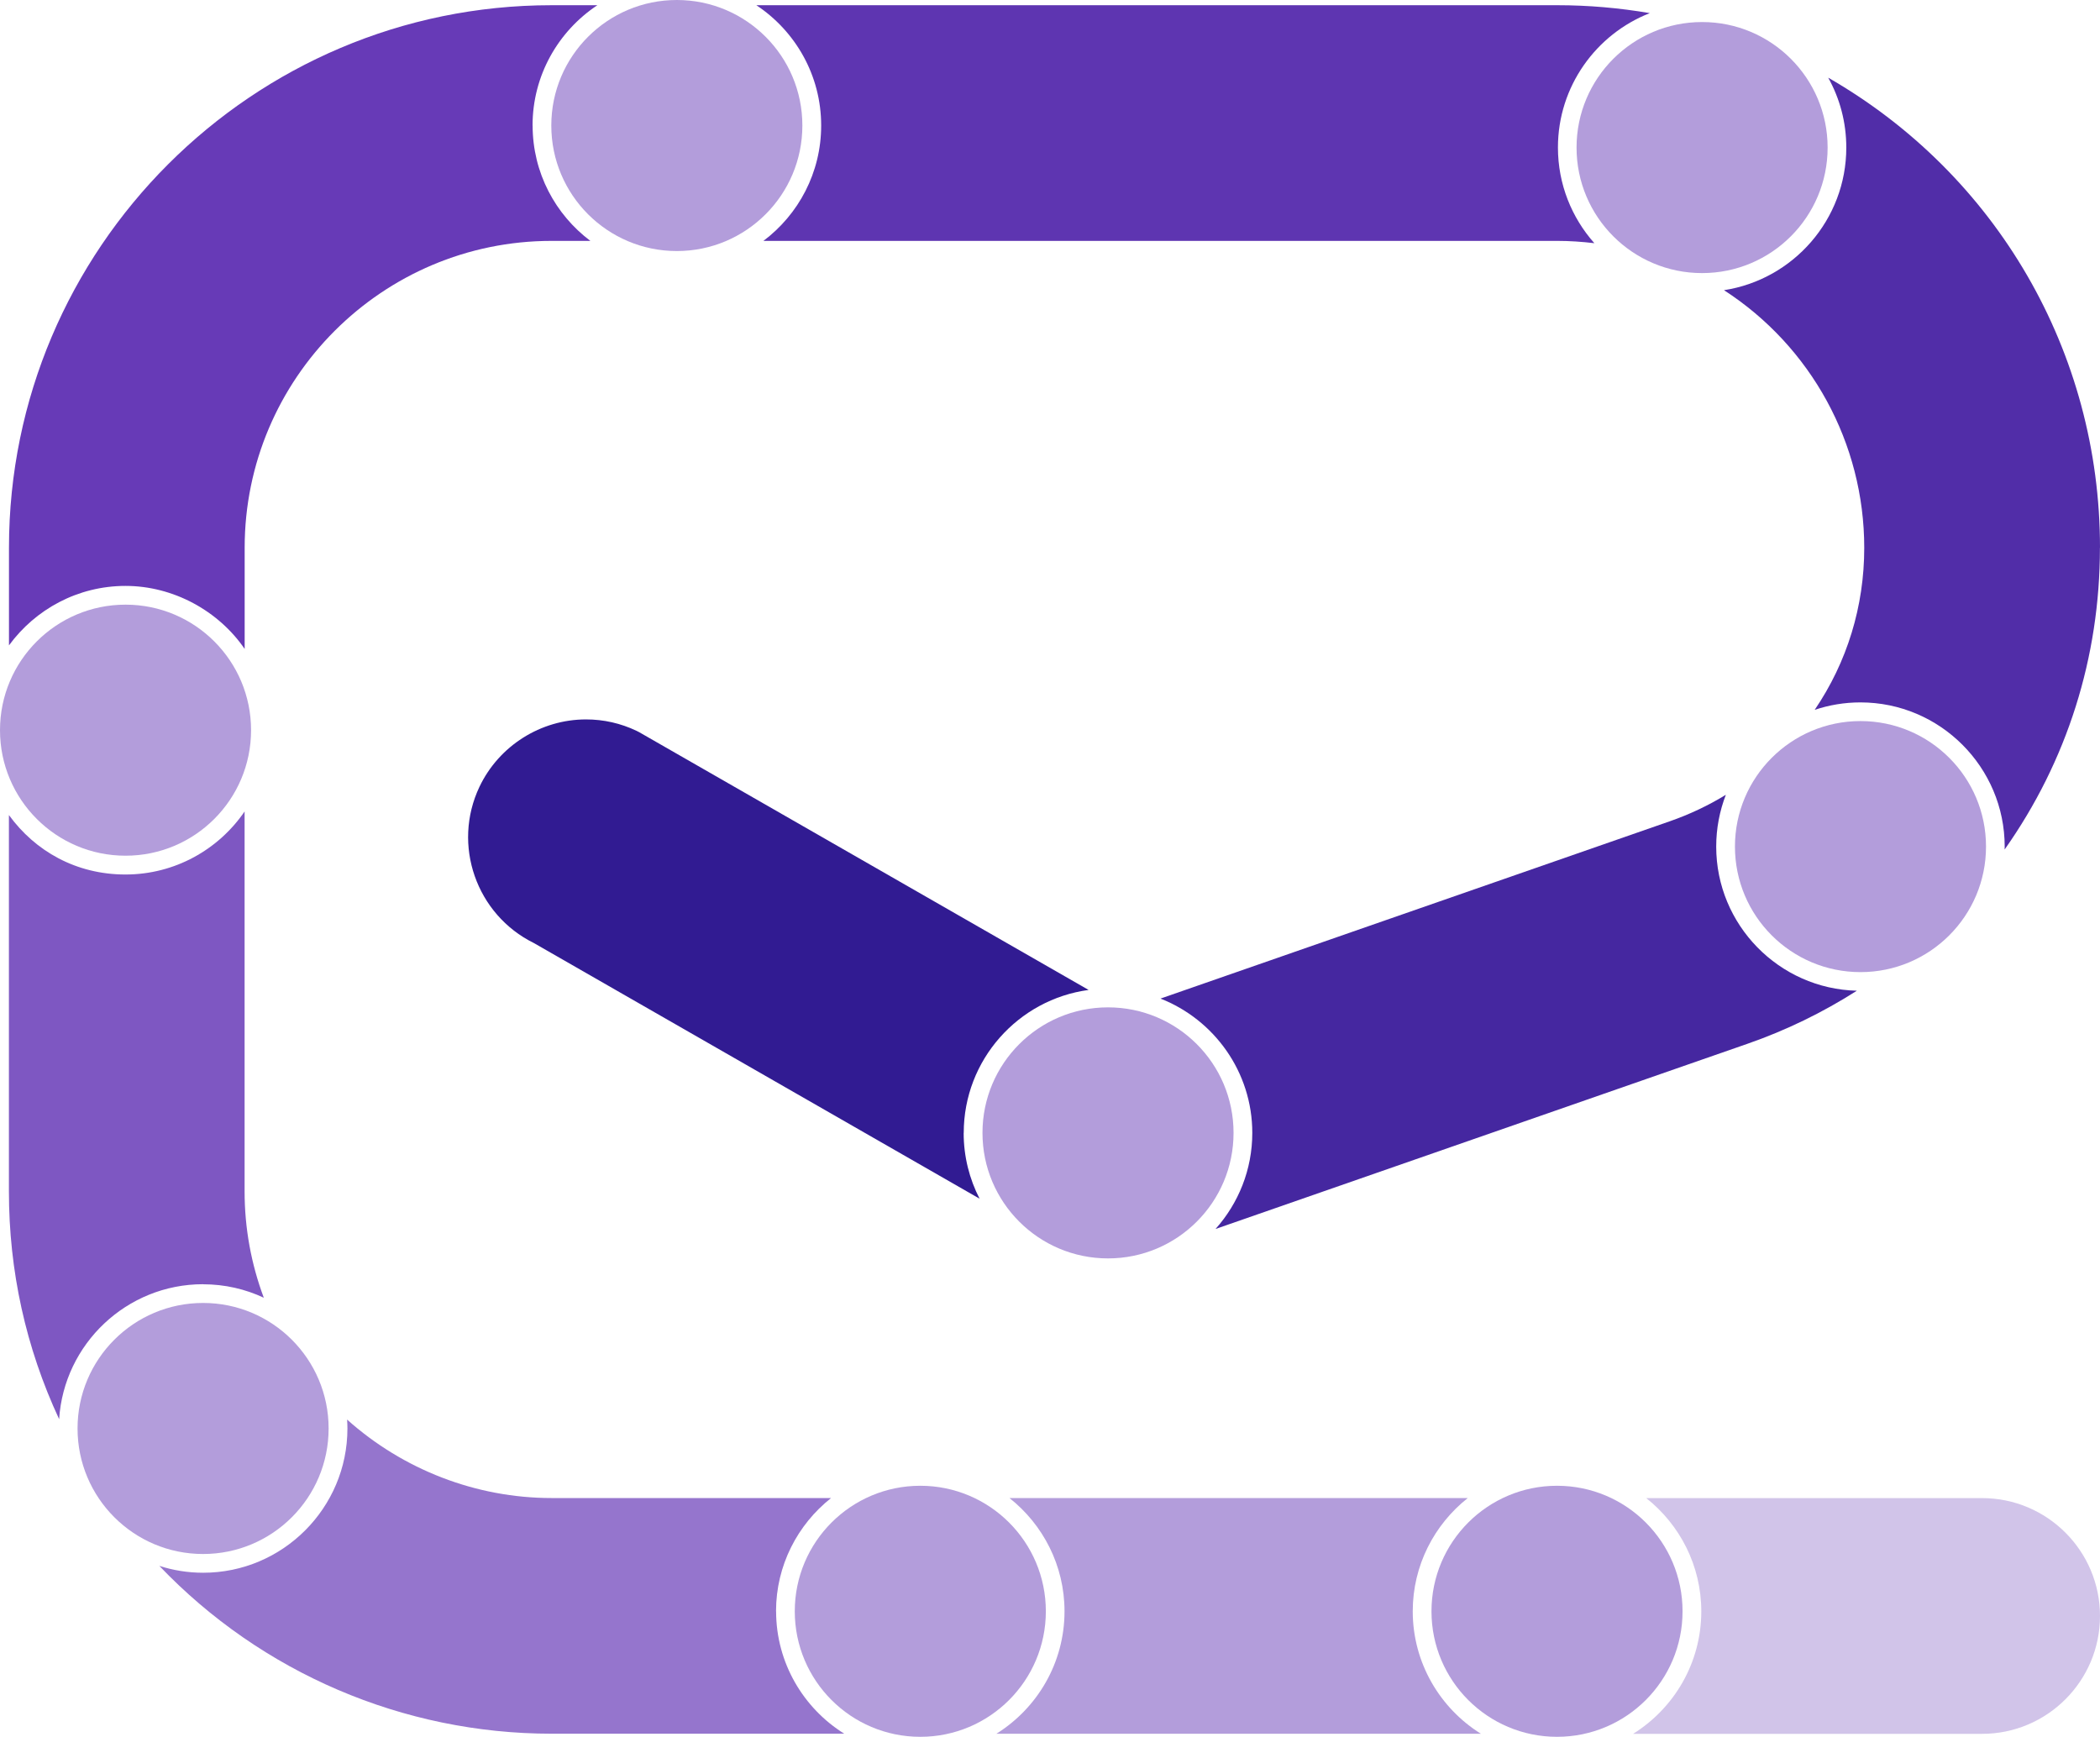
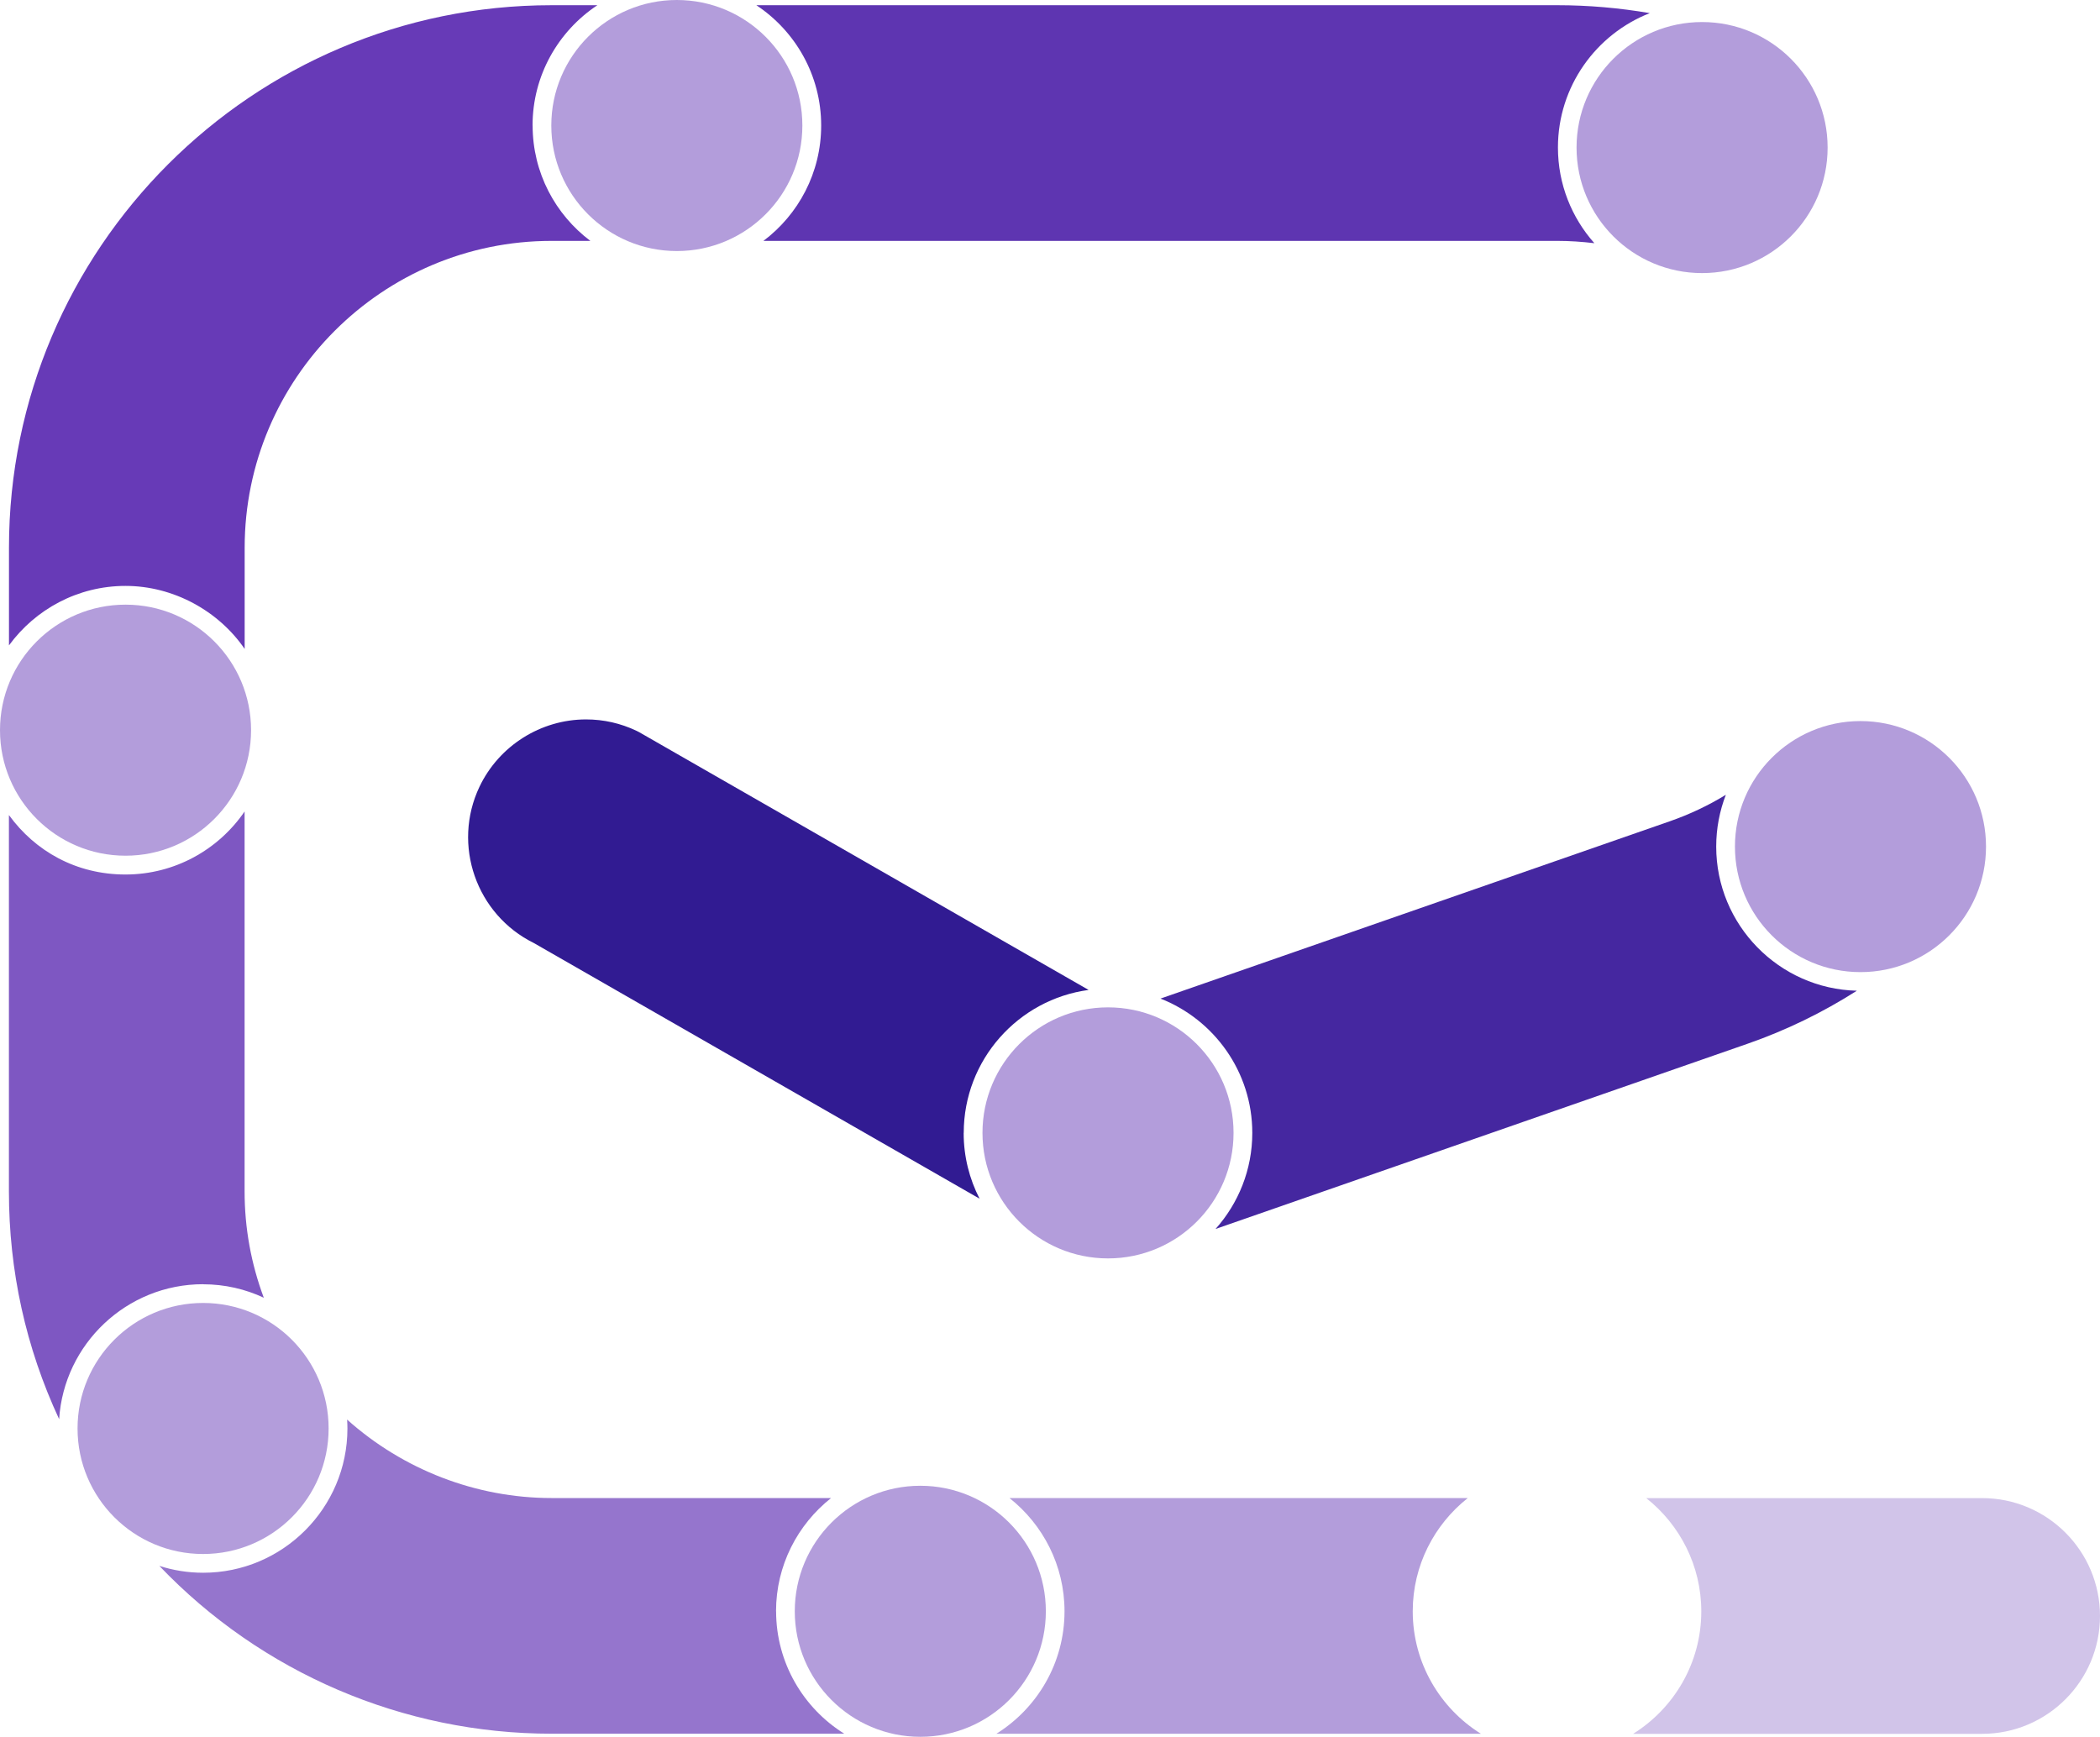
<svg xmlns="http://www.w3.org/2000/svg" id="Layer_2" data-name="Layer 2" viewBox="0 0 318.18 263.18">
  <defs>
    <style>
      .cls-1, .cls-2, .cls-3, .cls-4, .cls-5, .cls-6, .cls-7, .cls-8, .cls-9, .cls-10 {
        stroke-width: 0px;
      }

      .cls-2 {
        fill: #4527a0;
      }

      .cls-3 {
        fill: #673ab7;
      }

      .cls-4 {
        fill: #d1c4e9;
      }

      .cls-5 {
        fill: #5e35b1;
      }

      .cls-6 {
        fill: #b39ddb;
      }

      .cls-7 {
        fill: #7e57c2;
      }

      .cls-8 {
        fill: #9575cd;
      }

      .cls-9 {
        fill: #512da8;
      }

      .cls-10 {
        fill: #311b92;
      }
    </style>
  </defs>
  <g id="Layer_1-2" data-name="Layer 1">
    <g>
      <path class="cls-1" d="m162.77,184.99l-1.64-.94c.53.35,1.07.67,1.64.94Z" />
-       <circle class="cls-6" cx="235.91" cy="244.15" r="19.02" />
      <circle class="cls-6" cx="139.44" cy="244.15" r="19.02" />
      <circle class="cls-6" cx="30.77" cy="216.45" r="19.02" />
      <circle class="cls-6" cx="19.02" cy="110.64" r="19.02" />
      <circle class="cls-6" cx="102.55" cy="19.02" r="19.02" />
      <circle class="cls-6" cx="257.89" cy="22.36" r="19.02" />
      <circle class="cls-6" cx="281.89" cy="128.28" r="19.02" />
      <circle class="cls-6" cx="167.88" cy="171.66" r="19.02" />
      <path class="cls-10" d="m146.02,171.66c0-11.06,8.25-20.22,18.92-21.66l-68.1-39.06c-.13-.07-.26-.14-.39-.2-2.42-1.15-4.99-1.73-7.66-1.73-6.86,0-13.19,4-16.14,10.2-4.19,8.82-.48,19.39,8.25,23.69l67.52,38.73c-1.54-2.99-2.41-6.38-2.41-9.96Z" />
      <path class="cls-2" d="m260.03,128.28c0-2.77.52-5.41,1.46-7.85-2.66,1.63-5.5,2.97-8.48,4.01l-77.18,26.87c8.13,3.19,13.91,11.11,13.91,20.35,0,5.59-2.11,10.69-5.57,14.56l80.59-28.06c5.84-2.03,11.39-4.73,16.58-8.04-11.8-.29-21.31-9.98-21.31-21.84Z" />
-       <path class="cls-9" d="m318.18,83c0-29.67-15.67-56.56-41.18-71.23,1.75,3.14,2.74,6.75,2.74,10.59,0,10.92-8.05,20-18.53,21.61,13.19,8.53,21.25,23.17,21.25,39.04,0,8.86-2.59,17.31-7.51,24.55,2.18-.73,4.51-1.13,6.93-1.13,12.05,0,21.86,9.81,21.86,21.86,0,.14,0,.29-.01.43,9.46-13.39,14.44-29.12,14.44-45.71Z" />
+       <path class="cls-9" d="m318.18,83Z" />
      <path class="cls-5" d="m249.97,1.99c-4.61-.79-9.3-1.2-13.99-1.2h-121.38c5.91,3.92,9.82,10.62,9.82,18.23,0,7.14-3.44,13.49-8.75,17.48h120.32c1.85,0,3.72.13,5.58.35-3.43-3.86-5.52-8.94-5.52-14.5,0-9.26,5.79-17.19,13.94-20.37Z" />
      <path class="cls-3" d="m80.69,19.02c0-7.61,3.91-14.31,9.82-18.23h-6.94C38.24.79,1.36,37.67,1.36,83v14.79c3.98-5.45,10.41-9.01,17.66-9.01s14.11,3.79,18.05,9.55v-15.33c0-25.64,20.86-46.5,46.5-46.5h5.88c-5.31-3.99-8.75-10.34-8.75-17.48Z" />
      <path class="cls-7" d="m30.77,194.6c3.29,0,6.41.73,9.2,2.04-1.92-5.15-2.91-10.55-2.91-16.13v-57.55c-3.94,5.76-10.56,9.55-18.05,9.55s-13.69-3.55-17.66-9.01v57c0,12.08,2.56,23.69,7.61,34.54.73-11.4,10.23-20.45,21.81-20.45Z" />
      <path class="cls-8" d="m117.58,244.15c0-6.95,3.27-13.15,8.34-17.16h-42.35c-11.44,0-22.5-4.3-30.98-11.89.03.45.05.9.05,1.35,0,12.05-9.81,21.86-21.86,21.86-2.32,0-4.55-.37-6.64-1.04,15.47,16.2,36.93,25.43,59.44,25.43h44.34c-6.19-3.86-10.33-10.74-10.33-18.56Z" />
      <path class="cls-4" d="m300.32,227h-50.89c5.07,4.01,8.34,10.21,8.34,17.16,0,7.82-4.13,14.69-10.33,18.56h52.88c9.85,0,17.86-8.01,17.86-17.86s-8.01-17.86-17.86-17.86Z" />
      <path class="cls-6" d="m150.97,262.71h73.41c-6.19-3.86-10.33-10.74-10.33-18.56,0-6.95,3.27-13.15,8.34-17.16h-69.44c5.07,4.01,8.34,10.21,8.34,17.16,0,7.82-4.13,14.69-10.33,18.56Z" />
    </g>
  </g>
</svg>